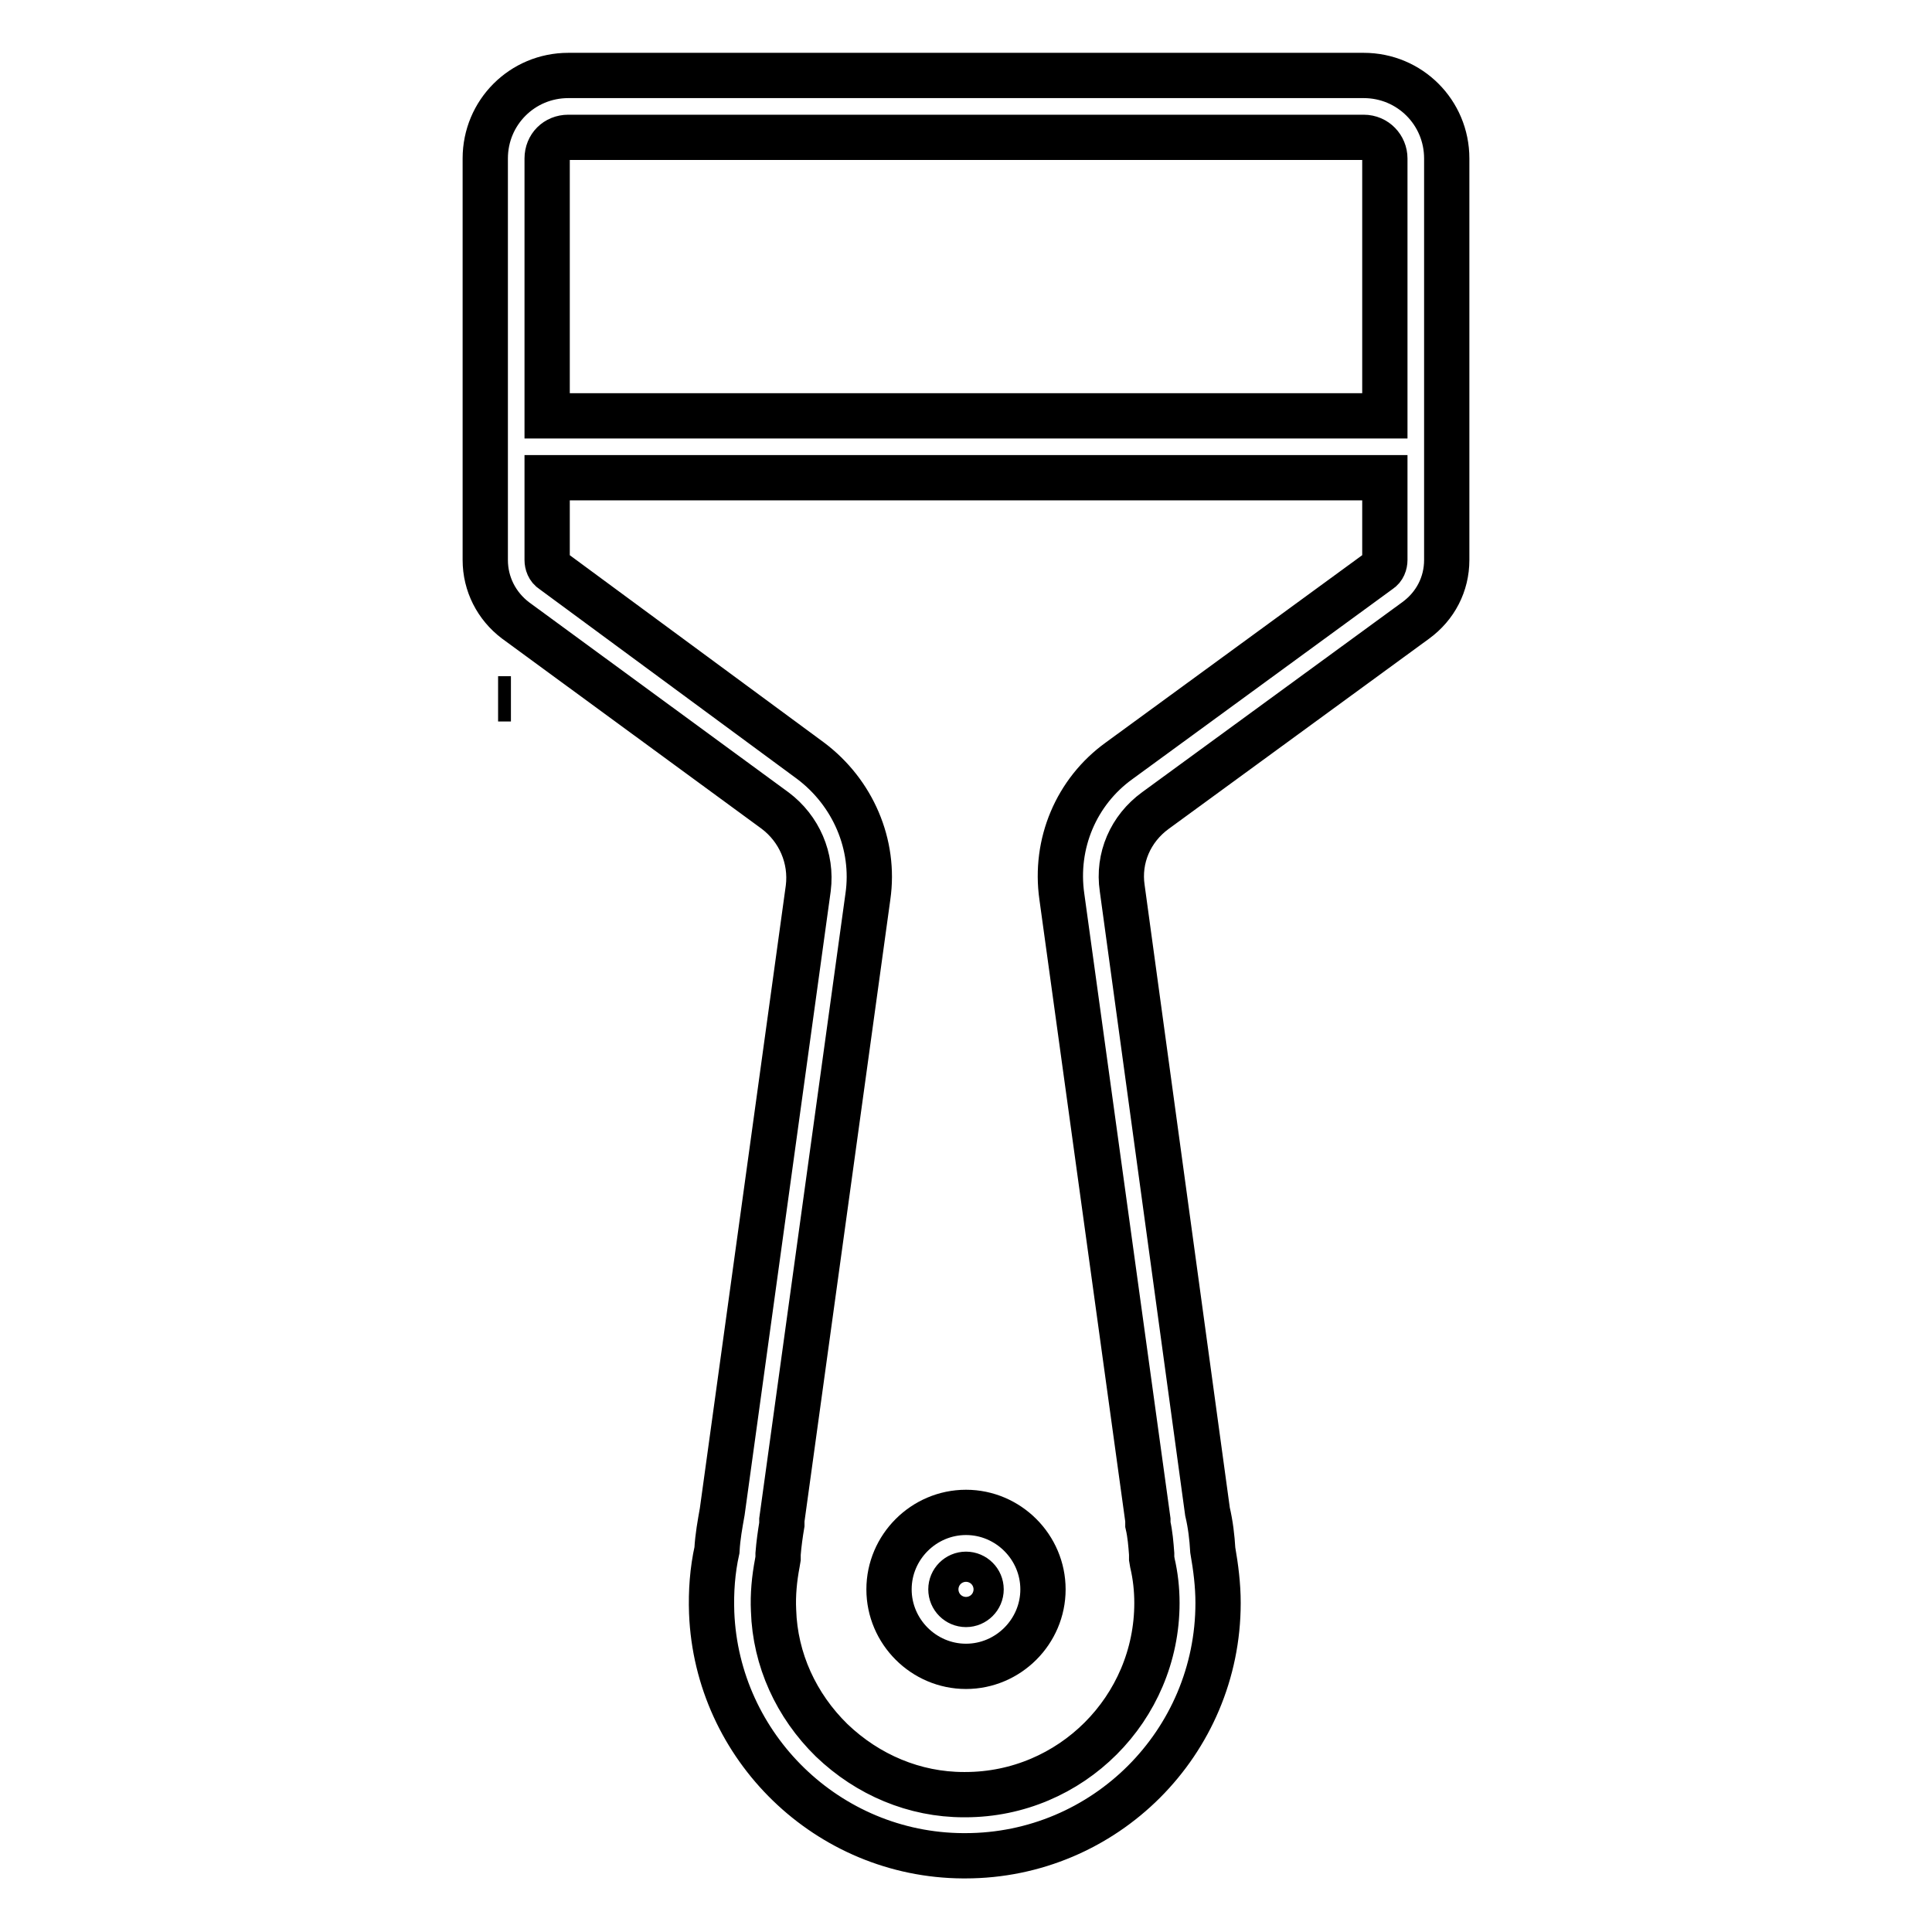
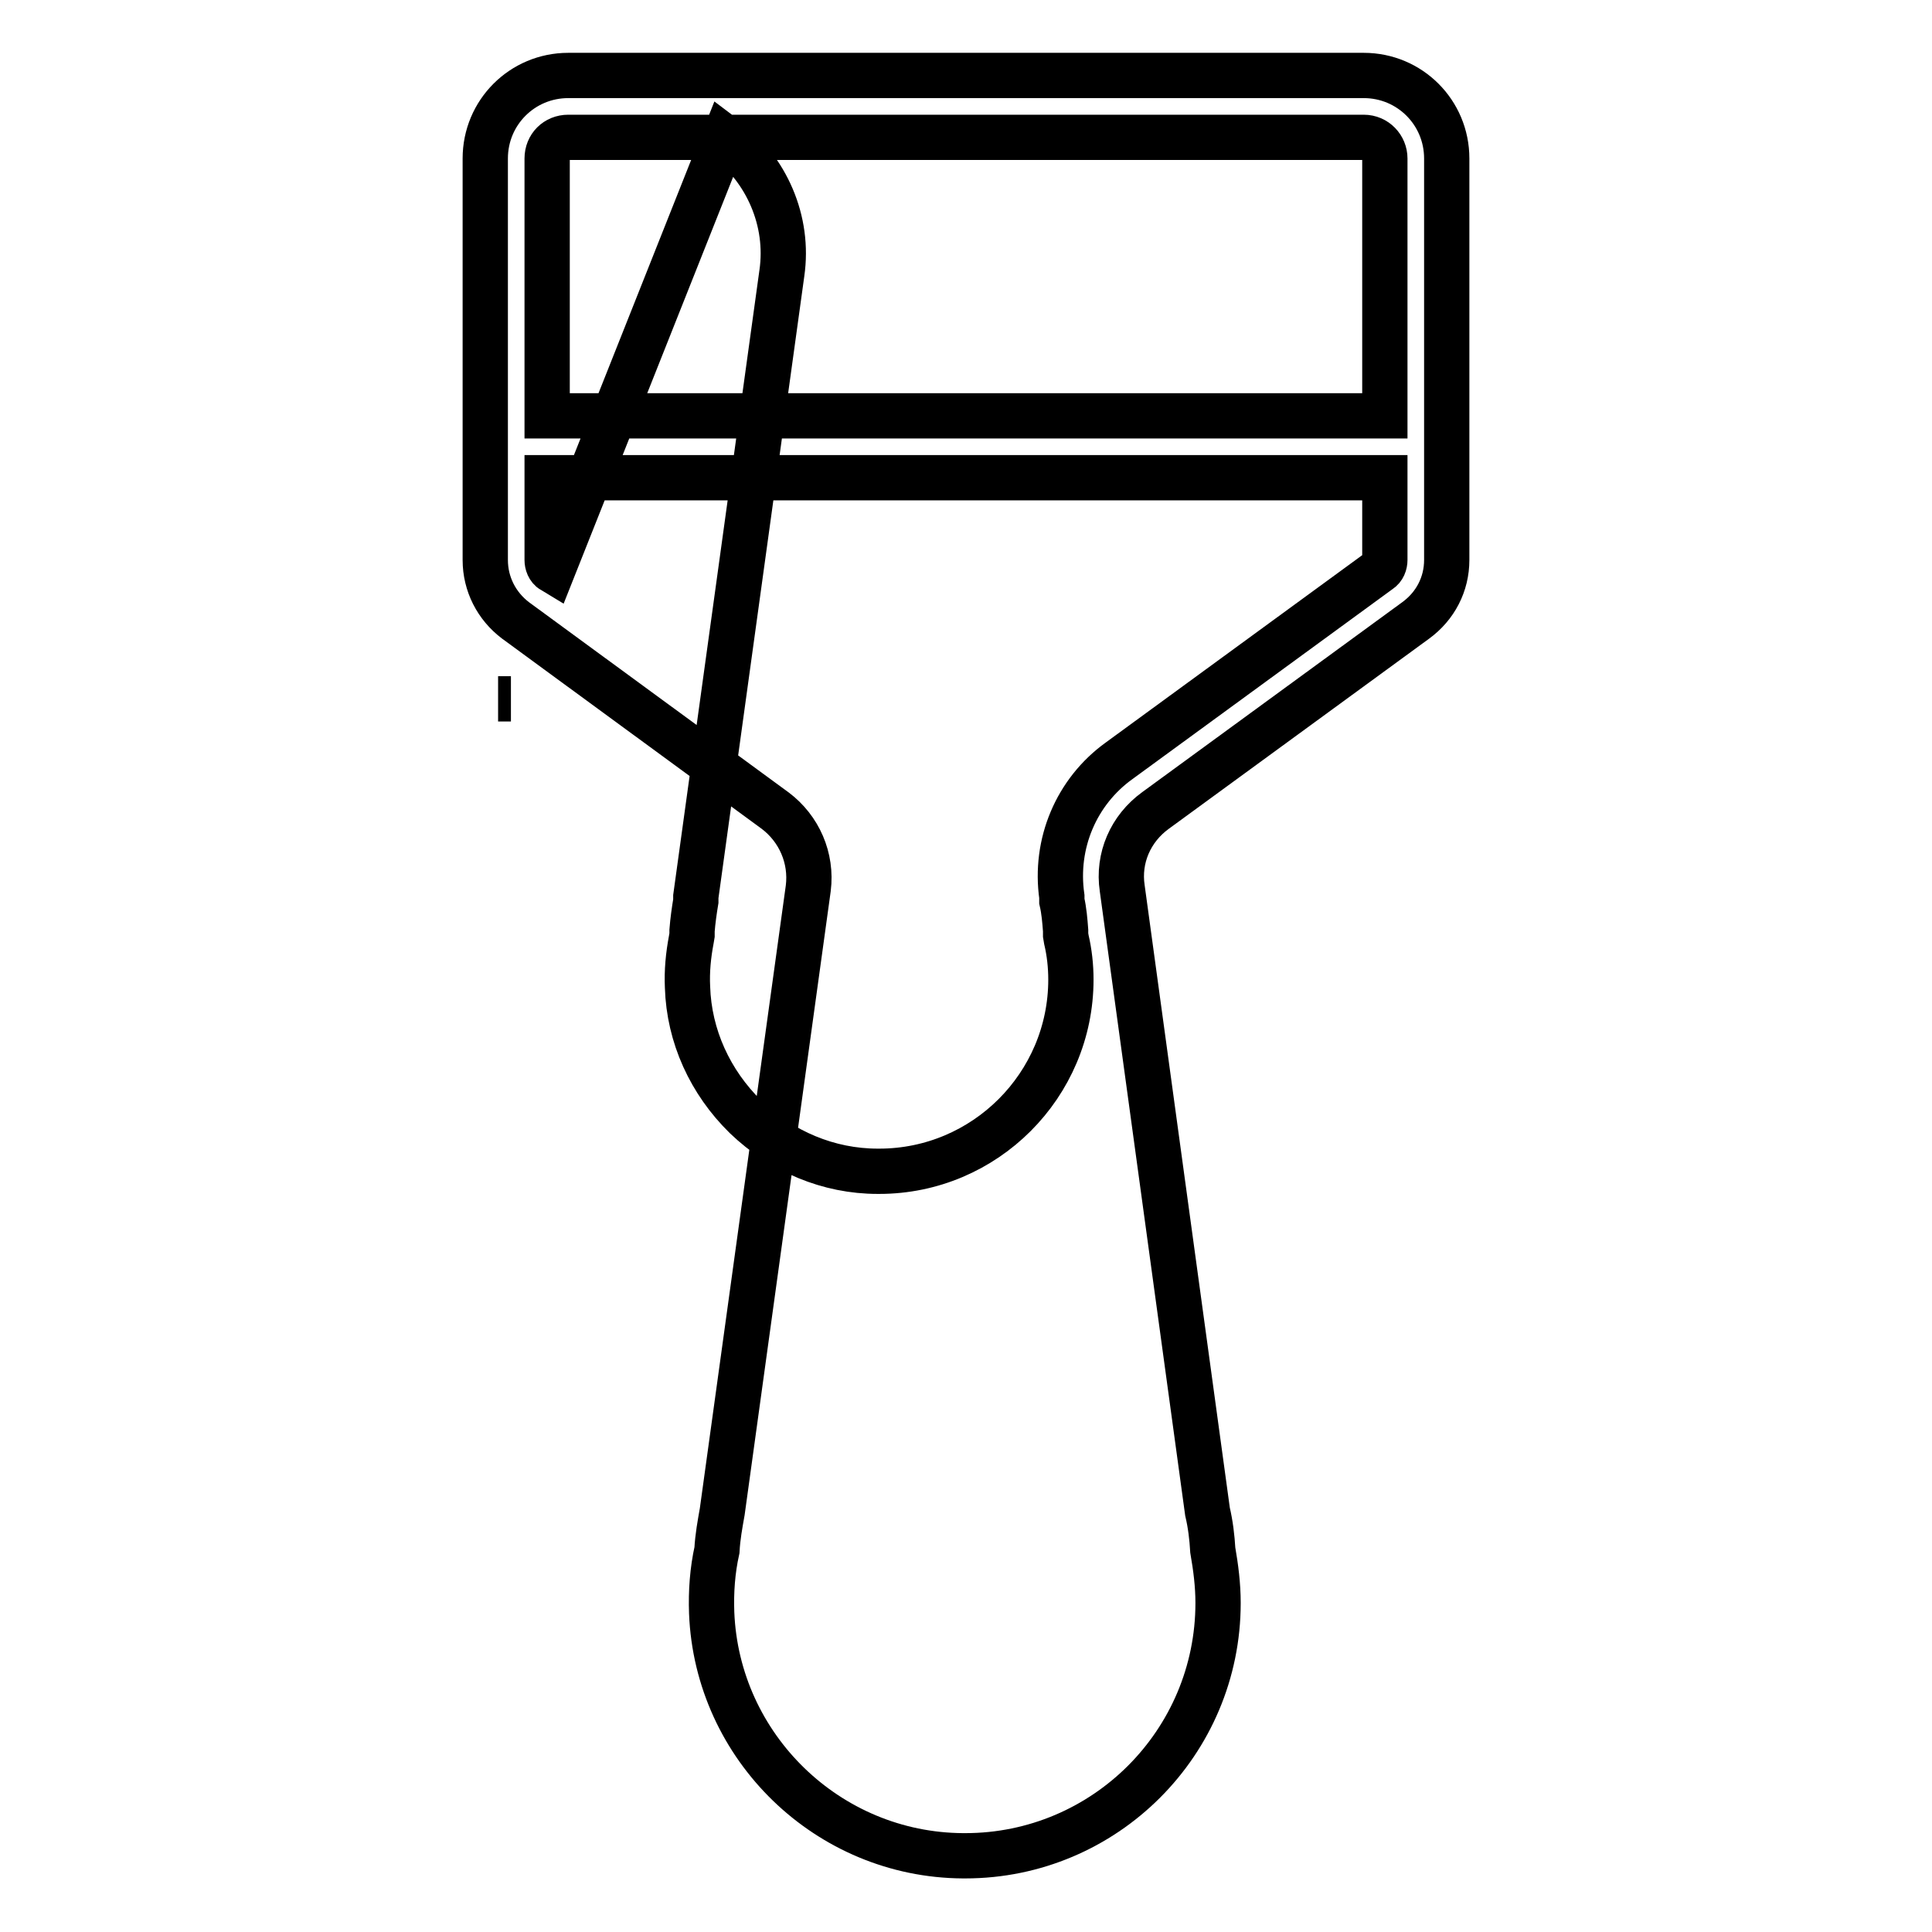
<svg xmlns="http://www.w3.org/2000/svg" version="1.1" x="0px" y="0px" viewBox="0 0 256 256" enable-background="new 0 0 256 256" xml:space="preserve">
  <g>
    <g>
      <path stroke-width="6" fill-opacity="0" stroke="#000000" d="M66,92.6c0.6,0,1.1,0,1.7,0v0H66z" />
-       <path stroke-width="6" fill-opacity="0" stroke="#000000" d="M180.7,10h-52.8H75.3c-6.1,0-11,4.9-11,11v53.2c0,3.2,1.5,6.1,4,8l34.4,25.2c3.2,2.4,4.9,6.3,4.4,10.3l-11.4,82.6c-0.3,1.7-0.6,3.3-0.7,5.1c-0.6,2.7-0.8,5.5-0.7,8.3c0.7,17.8,15.4,32.1,33.3,32.2c0.1,0,0.2,0,0.3,0c18.5,0,33.5-15,33.5-33.5c0-2.4-0.3-4.7-0.7-7c-0.1-1.7-0.3-3.4-0.7-5.1l-11.3-82.6c-0.6-4,1.1-7.9,4.4-10.3l34.5-25.2c2.6-1.9,4.1-4.8,4.1-8V21C191.7,14.9,186.8,10,180.7,10z M75.3,18.2h52.6h52.8c1.6,0,2.8,1.3,2.8,2.8v34.1h-111V21C72.5,19.4,73.7,18.2,75.3,18.2z M182.8,75.6l-34.5,25.2c-5.7,4.1-8.6,11-7.6,18l11.4,82.6l0,0.3l0,0.3c0.3,1.3,0.4,2.6,0.5,3.9l0,0.6l0.1,0.6c0.4,1.7,0.6,3.5,0.6,5.3c0,14-11.4,25.4-25.4,25.4c-0.1,0-0.1,0-0.2,0c-6.5,0-12.7-2.6-17.5-7.2c-4.7-4.6-7.5-10.7-7.7-17.2c-0.1-2.1,0.1-4.2,0.5-6.3l0.1-0.6l0-0.6c0.1-1.3,0.3-2.7,0.5-3.9l0-0.3l0-0.3l11.4-82.6c1-6.9-2-13.8-7.6-18L73.2,75.6c-0.5-0.3-0.7-0.9-0.7-1.4V63.3h111v10.9C183.5,74.7,183.3,75.3,182.8,75.6z" />
-       <path stroke-width="6" fill-opacity="0" stroke="#000000" d="M128,200.4c-5.6,0-10.2,4.6-10.2,10.2c0,5.6,4.6,10.2,10.2,10.2c5.6,0,10.2-4.6,10.2-10.2S133.6,200.4,128,200.4z M128,212.6c-1.1,0-2-0.9-2-2c0-1.1,0.9-2,2-2s2,0.9,2,2C130,211.7,129.1,212.6,128,212.6z" />
+       <path stroke-width="6" fill-opacity="0" stroke="#000000" d="M180.7,10h-52.8H75.3c-6.1,0-11,4.9-11,11v53.2c0,3.2,1.5,6.1,4,8l34.4,25.2c3.2,2.4,4.9,6.3,4.4,10.3l-11.4,82.6c-0.3,1.7-0.6,3.3-0.7,5.1c-0.6,2.7-0.8,5.5-0.7,8.3c0.7,17.8,15.4,32.1,33.3,32.2c0.1,0,0.2,0,0.3,0c18.5,0,33.5-15,33.5-33.5c0-2.4-0.3-4.7-0.7-7c-0.1-1.7-0.3-3.4-0.7-5.1l-11.3-82.6c-0.6-4,1.1-7.9,4.4-10.3l34.5-25.2c2.6-1.9,4.1-4.8,4.1-8V21C191.7,14.9,186.8,10,180.7,10z M75.3,18.2h52.6h52.8c1.6,0,2.8,1.3,2.8,2.8v34.1h-111V21C72.5,19.4,73.7,18.2,75.3,18.2z M182.8,75.6l-34.5,25.2c-5.7,4.1-8.6,11-7.6,18l0,0.3l0,0.3c0.3,1.3,0.4,2.6,0.5,3.9l0,0.6l0.1,0.6c0.4,1.7,0.6,3.5,0.6,5.3c0,14-11.4,25.4-25.4,25.4c-0.1,0-0.1,0-0.2,0c-6.5,0-12.7-2.6-17.5-7.2c-4.7-4.6-7.5-10.7-7.7-17.2c-0.1-2.1,0.1-4.2,0.5-6.3l0.1-0.6l0-0.6c0.1-1.3,0.3-2.7,0.5-3.9l0-0.3l0-0.3l11.4-82.6c1-6.9-2-13.8-7.6-18L73.2,75.6c-0.5-0.3-0.7-0.9-0.7-1.4V63.3h111v10.9C183.5,74.7,183.3,75.3,182.8,75.6z" />
    </g>
  </g>
</svg>